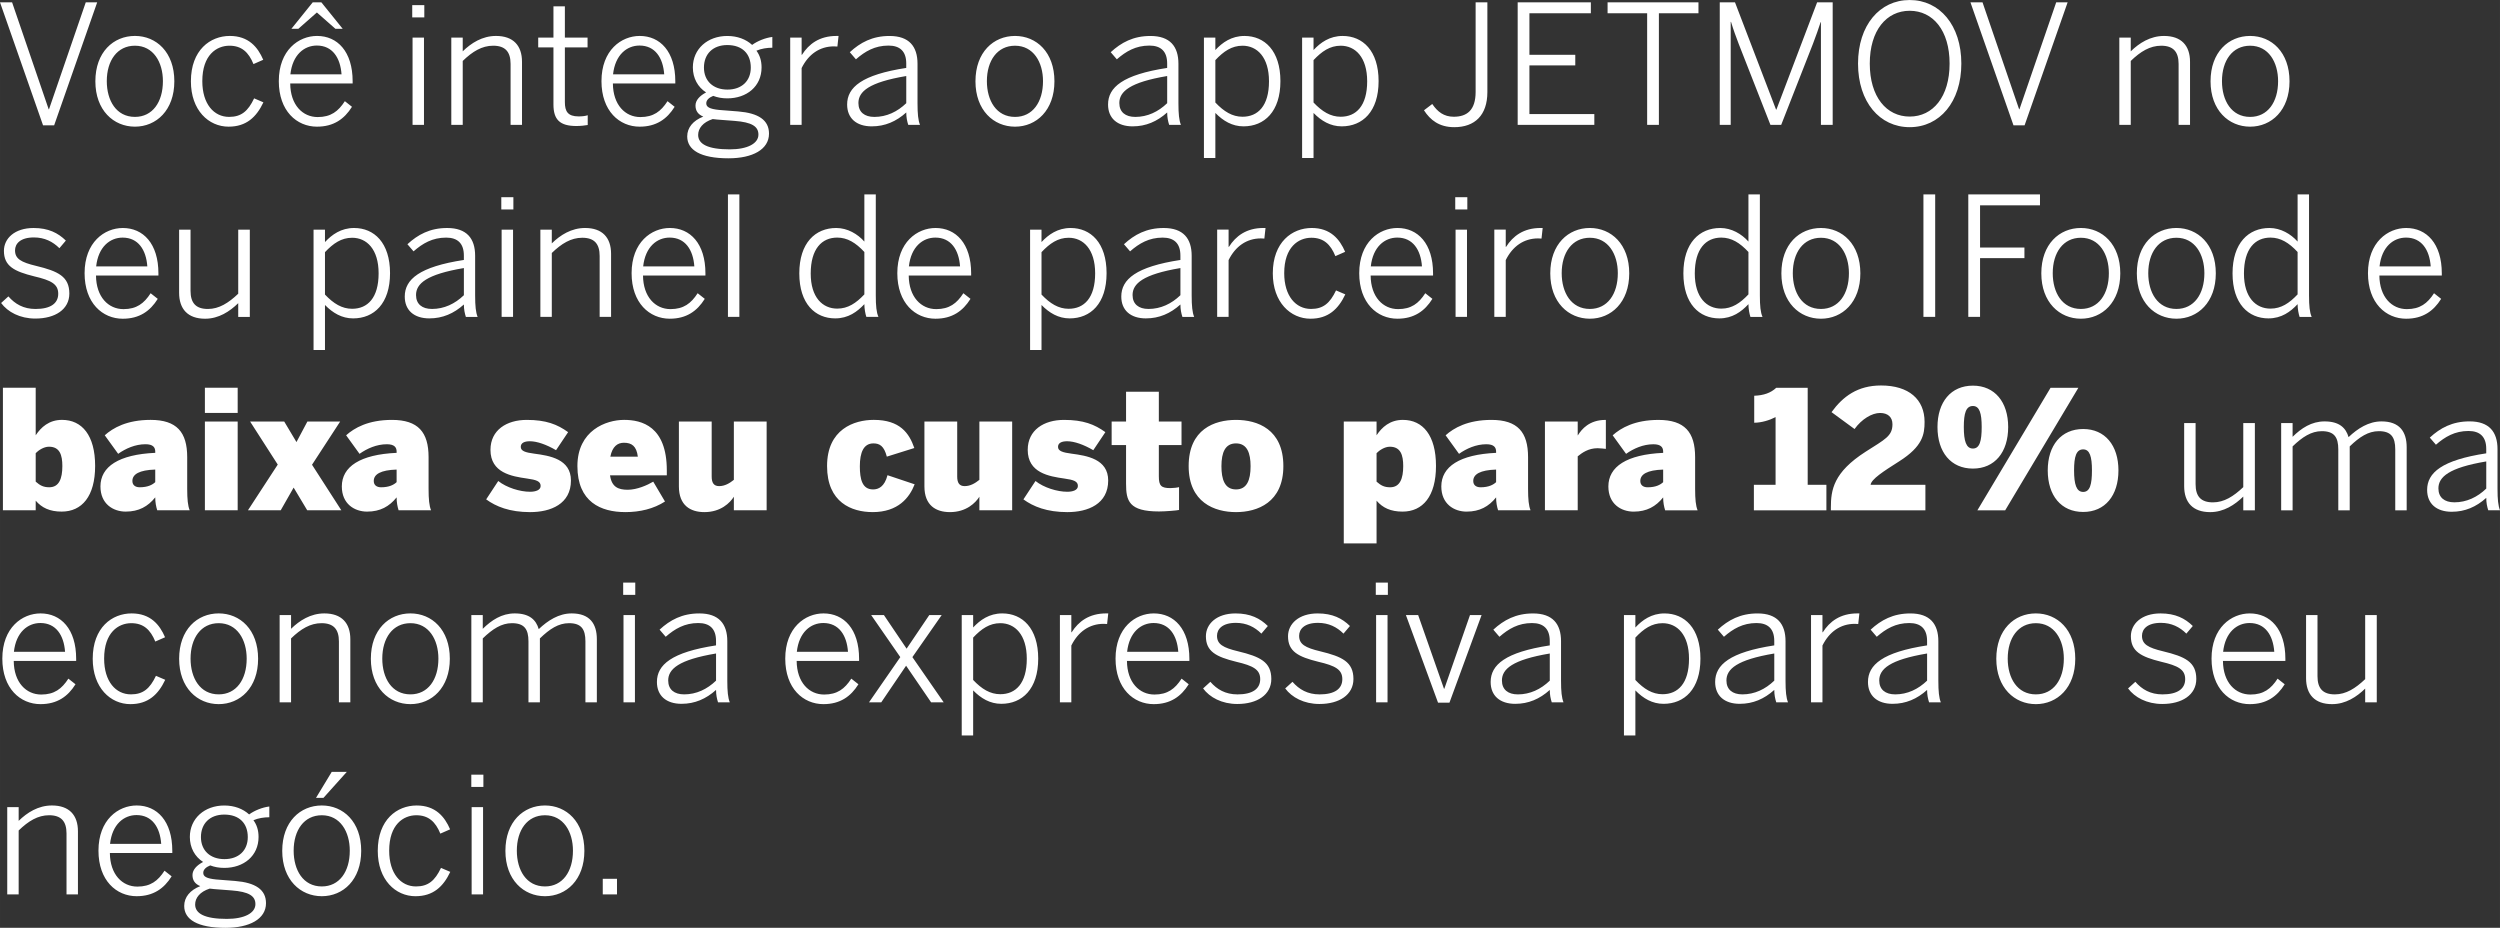
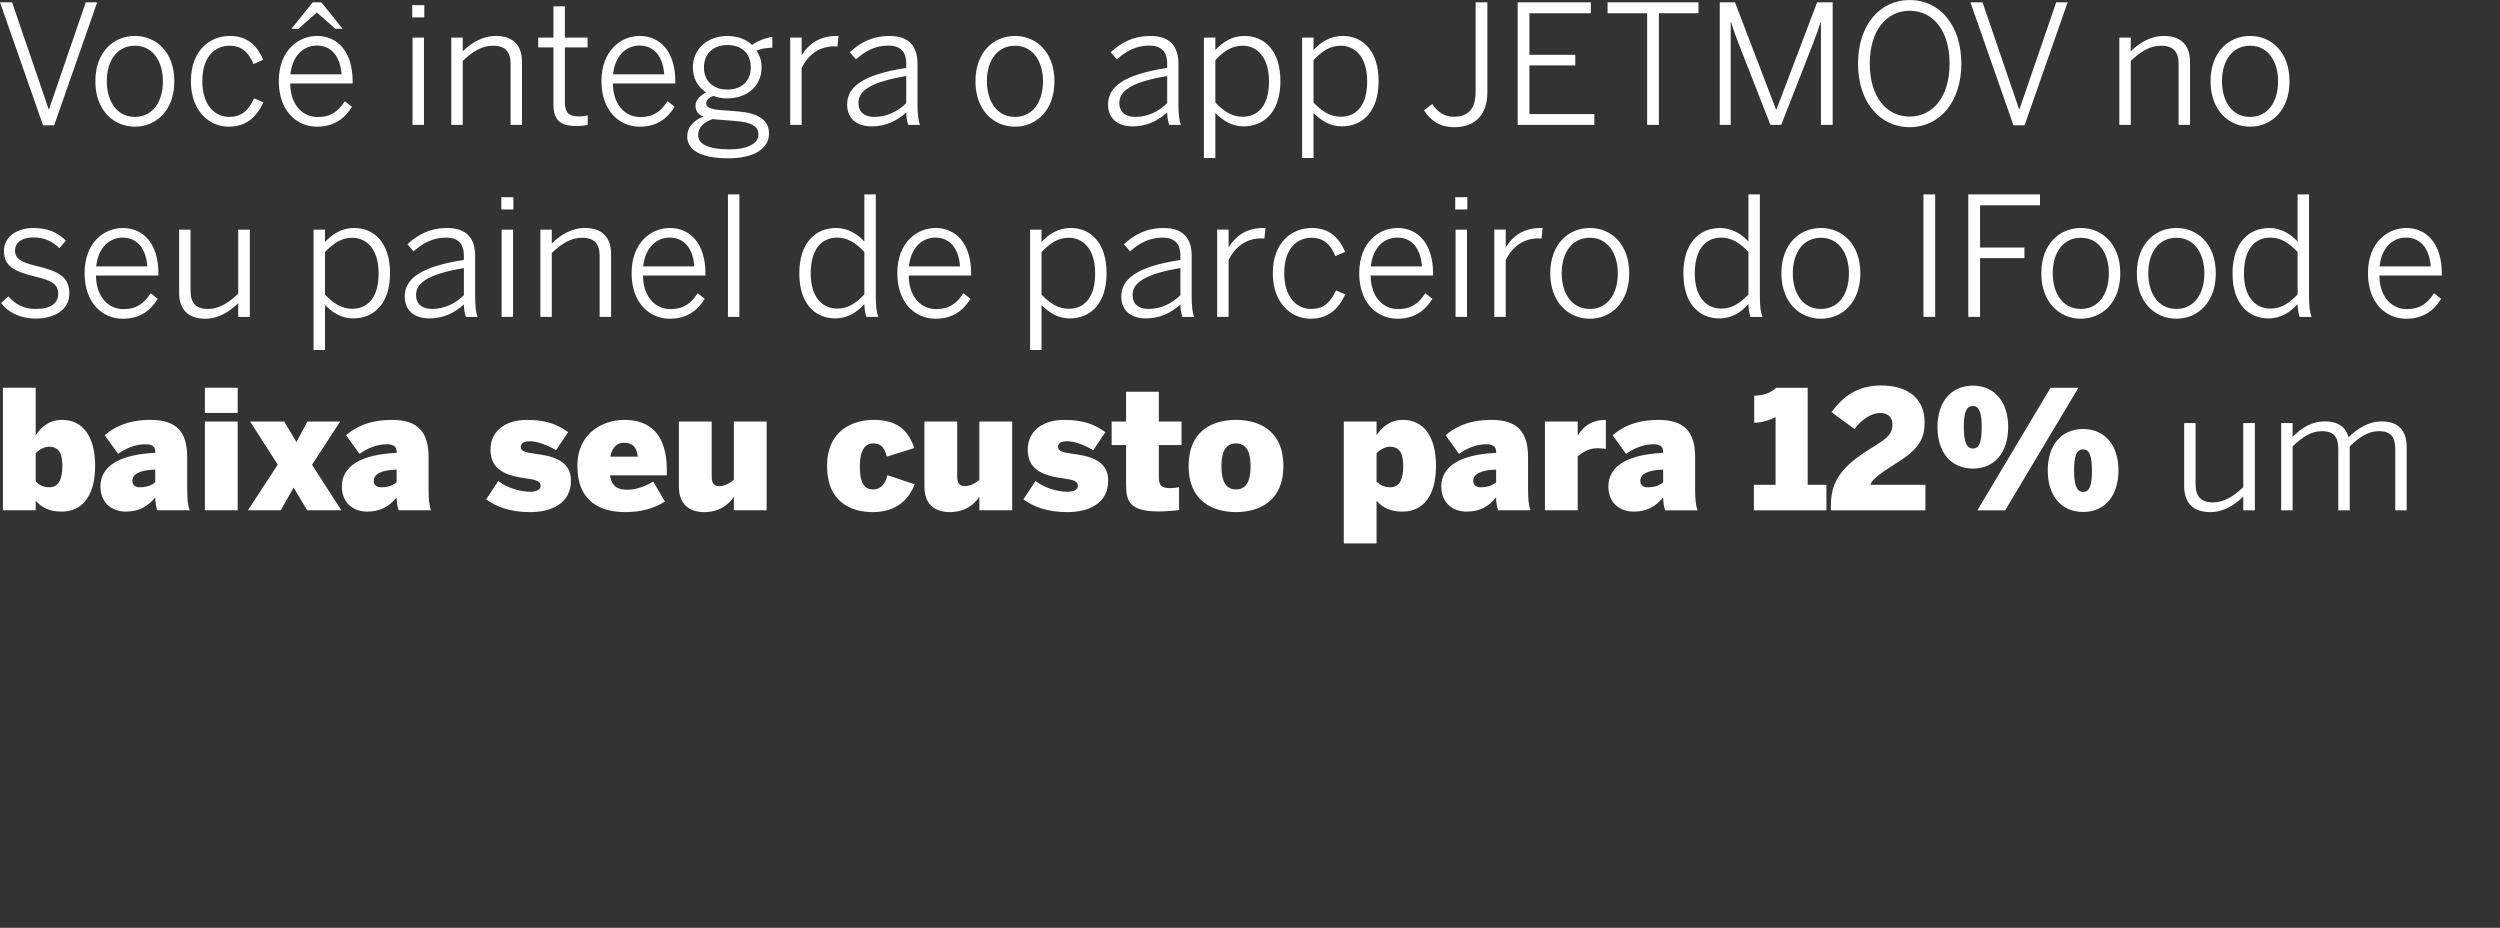
<svg xmlns="http://www.w3.org/2000/svg" xml:space="preserve" width="57.282mm" height="21.259mm" version="1.1" style="shape-rendering:geometricPrecision; text-rendering:geometricPrecision; image-rendering:optimizeQuality; fill-rule:evenodd; clip-rule:evenodd" viewBox="0 0 2242.85 832.39">
  <rect x="0" y="0" width="2242.85" height="832.39" fill="#333333" stroke="none" />
  <defs>
    <style type="text/css">
   
    .fil0 {fill:white;fill-rule:nonzero}
   
  </style>
  </defs>
  <g id="Camada_x0020_1">
    <g id="_1719340040480">
      <path class="fil0" d="M38.62 112.44l9.95 0 38.62 -110.36 -10.25 0 -32.98 95.95 -0.29 0 -32.83 -95.95 -10.84 0 38.62 110.36zm82.43 1.19c19.16,0 35.35,-14.7 35.35,-40.7 0,-26.14 -16.19,-40.7 -35.35,-40.7 -19.31,0 -35.5,14.56 -35.5,40.7 0,25.99 16.34,40.7 35.5,40.7zm0 -8.76c-16.78,0 -25.25,-14.7 -25.25,-32.08 0,-18.42 9.36,-31.79 25.25,-31.79 16.49,0 25.1,14.71 25.1,31.79 0,18.86 -9.36,32.08 -25.1,32.08zm84.07 8.76c15.89,0 24.95,-8.61 31.19,-21.83l-8.32 -3.57c-5.5,11.59 -11.59,16.64 -22.43,16.64 -13.67,0 -24.06,-11.59 -24.06,-32.08 0,-23.47 12.78,-31.79 24.36,-31.79 10.99,0 17.23,5.94 21.54,16.49l8.76 -3.86c-4.9,-11.44 -13.22,-21.39 -30,-21.39 -17.53,0 -34.9,12.62 -34.9,40.7 0,25.99 15.89,40.7 33.87,40.7zm56.29 -87.78l6.24 0 16.64 -14.66 16.64 14.66 6.53 0 -19.16 -23.77 -7.73 0 -19.16 23.77zm23.02 87.78c14.85,0 24.51,-6.83 31.34,-17.82l-6.39 -5.05c-5.94,9.21 -12.63,14.26 -24.36,14.26 -13.52,0 -24.51,-10.84 -24.66,-30.15l56 0 0 -1.93c0,-26.73 -13.67,-40.7 -31.93,-40.7 -16.49,0 -34.31,12.77 -34.31,40.55 0,26.73 16.04,40.85 34.31,40.85zm-23.92 -46.93c1.93,-17.67 12.48,-25.85 23.77,-25.85 13.96,0 21.09,10.99 22.13,25.85l-45.9 0zm109.32 -51.1l10.84 0 0 -10.99 -10.84 0 0 10.99zm0.29 96.4l10.25 0 0 -78.28 -10.25 0 0 78.28zm34.76 0l10.25 0 0 -57.33c8.76,-8.47 17.23,-13.67 27.33,-13.67 10.7,0 15.6,5.35 15.6,16.34l0 54.66 10.25 0 0 -56.59c0,-14.56 -7.87,-23.17 -23.32,-23.17 -12.33,0 -22.28,6.39 -29.86,13.81l0 -12.33 -10.25 0 0 78.28zm112.29 1.04c3.57,0 7.73,-0.45 10.1,-0.89l0 -8.76c-2.23,0.74 -5.2,1.04 -8.17,1.04 -9.66,0 -12.33,-4.46 -12.33,-12.77l0 -49.17 20.35 0 0 -8.76 -20.35 0 0 -28.07 -10.25 0 0 28.07 -13.67 0 0 8.76 13.67 0 0 51.25c0,13.52 5.65,19.31 20.65,19.31zm56.74 0.59c14.85,0 24.51,-6.83 31.34,-17.82l-6.39 -5.05c-5.94,9.21 -12.63,14.26 -24.36,14.26 -13.52,0 -24.51,-10.84 -24.66,-30.15l56 0 0 -1.93c0,-26.73 -13.67,-40.7 -31.93,-40.7 -16.49,0 -34.31,12.77 -34.31,40.55 0,26.73 16.04,40.85 34.31,40.85zm-23.92 -46.93c1.93,-17.67 12.48,-25.85 23.77,-25.85 13.96,0 21.09,10.99 22.13,25.85l-45.9 0zm103.68 75.31c21.39,0 36.24,-7.87 36.24,-22.13 0,-12.18 -9.5,-18.42 -27.62,-19.91l-17.08 -1.34c-8.76,-0.89 -11.59,-2.67 -11.59,-5.94 0,-2.97 2.53,-5.2 6.24,-6.68 3.86,1.49 8.02,2.23 12.63,2.23 17.38,0 30.74,-10.69 30.74,-27.77 0,-6.09 -1.63,-10.99 -4.6,-15 4.46,-1.93 9.66,-2.67 14.26,-2.67l0 -9.65c-6.24,0.74 -13.52,3.71 -18.12,7.13 -5.5,-5.05 -13.22,-8.02 -22.28,-8.02 -17.67,0 -30.9,11.59 -30.9,28.22 0,9.65 4.46,17.67 11.88,22.43 -5.64,2.97 -9.51,6.98 -9.51,11.73 0,4.75 2.23,8.02 6.98,9.95 -9.06,3.57 -14.41,9.8 -14.41,17.82 0,12.03 11.73,19.61 37.13,19.61zm-1.04 -61.64c-12.78,0 -21.09,-7.73 -21.09,-19.76 0,-12.18 8.02,-20.2 20.94,-20.2 13.37,0 21.09,7.73 21.09,20.2 0,12.03 -8.17,19.76 -20.94,19.76l0 0zm2.08 53.62c-19.75,0 -28.37,-4.75 -28.37,-12.92 0,-5.94 4.31,-11.44 13.07,-14.26 1.34,0.15 2.67,0.3 4.01,0.45l15.6 1.19c15.45,1.19 21.39,4.9 21.39,12.33 0,7.87 -9.66,13.22 -25.7,13.22l0 0zm54.21 -21.98l10.25 0 0 -50.95c6.09,-12.33 16.19,-19.46 28.97,-19.46 0.3,0 3.12,0.15 3.12,0.15l1.04 -9.51 -1.78 0c-15.45,0 -24.95,7.28 -31.05,16.93l-0.3 0 0 -15.45 -10.25 0 0 78.28zm73.23 1.34c11.73,0 21.84,-4.31 30.9,-12.47 0,4.46 0.74,7.87 1.78,11.14l10.54 0c-1.63,-4.01 -2.23,-9.8 -2.23,-19.31l0 -35.5c0,-15.6 -7.57,-24.95 -25.1,-24.95 -15.45,0 -26.29,5.94 -35.65,14.56l5.49 6.39c8.17,-7.13 16.93,-12.33 29.26,-12.33 10.25,0 15.89,5.2 15.89,16.04l0 4.01c-39.81,6.09 -53.03,17.38 -53.03,32.83 0,12.18 8.17,19.6 22.13,19.6zm2.23 -8.47c-8.76,0 -14.26,-4.31 -14.26,-12.47 0,-10.25 9.36,-18.57 42.93,-24.21l0 24.36c-8.02,7.72 -17.68,12.33 -28.67,12.33zm126.25 8.76c19.16,0 35.35,-14.7 35.35,-40.7 0,-26.14 -16.19,-40.7 -35.35,-40.7 -19.31,0 -35.5,14.56 -35.5,40.7 0,25.99 16.34,40.7 35.5,40.7zm0 -8.76c-16.78,0 -25.25,-14.7 -25.25,-32.08 0,-18.42 9.36,-31.79 25.25,-31.79 16.49,0 25.1,14.71 25.1,31.79 0,18.86 -9.36,32.08 -25.1,32.08zm105.6 8.47c11.73,0 21.84,-4.31 30.9,-12.47 0,4.46 0.74,7.87 1.78,11.14l10.54 0c-1.63,-4.01 -2.23,-9.8 -2.23,-19.31l0 -35.5c0,-15.6 -7.57,-24.95 -25.1,-24.95 -15.45,0 -26.29,5.94 -35.65,14.56l5.49 6.39c8.17,-7.13 16.93,-12.33 29.26,-12.33 10.25,0 15.89,5.2 15.89,16.04l0 4.01c-39.81,6.09 -53.03,17.38 -53.03,32.83 0,12.18 8.17,19.6 22.13,19.6zm2.23 -8.47c-8.76,0 -14.26,-4.31 -14.26,-12.47 0,-10.25 9.36,-18.57 42.93,-24.21l0 24.36c-8.02,7.72 -17.68,12.33 -28.67,12.33zm61.64 36.84l10.25 0 0 -40.4c6.98,7.13 15.15,12.03 25.25,12.03 18.72,0 33.12,-13.22 33.12,-40.55 0,-27.33 -14.26,-40.55 -32.23,-40.55 -11.73,0 -19.9,5.94 -26.14,12.62l0 -11.14 -10.25 0 0 107.99zm34.61 -36.99c-9.06,0 -16.64,-4.6 -24.36,-12.77l0 -38.03c7.43,-7.87 14.71,-12.92 24.36,-12.92 13.07,0 23.76,10.25 23.76,31.93 0,22.13 -9.95,31.79 -23.76,31.79zm53.47 36.99l10.25 0 0 -40.4c6.98,7.13 15.15,12.03 25.25,12.03 18.72,0 33.12,-13.22 33.12,-40.55 0,-27.33 -14.26,-40.55 -32.23,-40.55 -11.73,0 -19.9,5.94 -26.14,12.62l0 -11.14 -10.25 0 0 107.99zm34.61 -36.99c-9.06,0 -16.64,-4.6 -24.36,-12.77l0 -38.03c7.43,-7.87 14.71,-12.92 24.36,-12.92 13.07,0 23.76,10.25 23.76,31.93 0,22.13 -9.95,31.79 -23.76,31.79zm101.89 9.36c18.42,0 29.71,-10.69 29.71,-31.49l0 -80.51 -10.54 0 0 80.36c0,16.49 -7.87,22.28 -19.6,22.28 -8.92,0 -14.56,-4.46 -19.31,-11.44l-7.43 5.65c5.65,8.76 13.67,15.15 27.18,15.15zm56.89 -2.08l68.77 0 0 -9.66 -58.23 0 0 -43.67 41.14 0 0 -9.51 -41.14 0 0 -37.28 55.11 0 0 -9.8 -65.65 0 0 109.92zm116.15 0l10.55 0 0 -100.11 35.5 0 0 -9.8 -81.54 0 0 9.8 35.5 0 0 100.11zm423.62 0l10.25 0 0 -57.33c8.76,-8.47 17.23,-13.67 27.33,-13.67 10.7,0 15.6,5.35 15.6,16.34l0 54.66 10.25 0 0 -56.59c0,-14.56 -7.87,-23.17 -23.32,-23.17 -12.33,0 -22.28,6.39 -29.86,13.81l0 -12.33 -10.25 0 0 78.28zm117.34 1.63c19.16,0 35.35,-14.7 35.35,-40.7 0,-26.14 -16.19,-40.7 -35.35,-40.7 -19.31,0 -35.5,14.56 -35.5,40.7 0,25.99 16.34,40.7 35.5,40.7zm0 -8.76c-16.78,0 -25.25,-14.7 -25.25,-32.08 0,-18.42 9.36,-31.79 25.25,-31.79 16.49,0 25.1,14.71 25.1,31.79 0,18.86 -9.36,32.08 -25.1,32.08zm-1986.92 180.91c17.67,0 30.45,-8.17 30.45,-22.43 0,-15.3 -10.1,-20.05 -29.71,-24.8 -13.67,-3.27 -19.01,-6.39 -19.01,-13.96 0,-5.94 4.75,-11.59 16.93,-11.59 9.51,0 16.93,3.72 22.87,9.66l5.79 -6.83c-6.98,-6.83 -15.6,-11.29 -28.97,-11.29 -16.93,0 -26.59,9.36 -26.59,20.5 0,13.67 9.21,18.42 27.18,22.87 15.3,3.56 21.54,6.98 21.54,15.6 0,8.76 -6.98,13.67 -20.35,13.67 -10.85,0 -18.42,-4.46 -24.36,-11.29l-6.53 5.94c5.94,8.02 16.79,13.96 30.75,13.96zm78.43 0.15c14.85,0 24.51,-6.83 31.34,-17.82l-6.39 -5.05c-5.94,9.21 -12.63,14.26 -24.36,14.26 -13.52,0 -24.51,-10.84 -24.66,-30.15l56 0 0 -1.93c0,-26.73 -13.67,-40.7 -31.93,-40.7 -16.49,0 -34.31,12.77 -34.31,40.55 0,26.73 16.04,40.85 34.31,40.85zm-23.92 -46.93c1.93,-17.67 12.48,-25.85 23.77,-25.85 13.96,0 21.09,10.99 22.13,25.85l-45.9 0zm97.74 46.93c12.18,0 22.13,-6.53 29.71,-13.96l0 12.33 10.4 0 0 -78.28 -10.4 0 0 57.48c-8.76,8.32 -17.23,13.67 -27.18,13.67 -10.84,0 -15.6,-5.35 -15.6,-16.34l0 -54.81 -10.25 0 0 56.59c0,14.56 7.73,23.32 23.32,23.32zm97.29 28.07l10.25 0 0 -40.4c6.98,7.13 15.15,12.03 25.25,12.03 18.72,0 33.12,-13.22 33.12,-40.55 0,-27.33 -14.26,-40.55 -32.23,-40.55 -11.73,0 -19.9,5.94 -26.14,12.62l0 -11.14 -10.25 0 0 107.99zm34.61 -36.99c-9.06,0 -16.64,-4.6 -24.36,-12.77l0 -38.03c7.43,-7.87 14.71,-12.92 24.36,-12.92 13.07,0 23.76,10.25 23.76,31.93 0,22.13 -9.95,31.79 -23.76,31.79zm69.36 8.61c11.73,0 21.84,-4.31 30.9,-12.47 0,4.46 0.74,7.87 1.78,11.14l10.54 0c-1.63,-4.01 -2.23,-9.8 -2.23,-19.31l0 -35.5c0,-15.6 -7.57,-24.95 -25.1,-24.95 -15.45,0 -26.29,5.94 -35.65,14.56l5.49 6.39c8.17,-7.13 16.93,-12.33 29.26,-12.33 10.25,0 15.89,5.2 15.89,16.04l0 4.01c-39.81,6.09 -53.03,17.38 -53.03,32.83 0,12.18 8.17,19.6 22.13,19.6zm2.23 -8.47c-8.76,0 -14.26,-4.31 -14.26,-12.47 0,-10.25 9.36,-18.57 42.93,-24.21l0 24.36c-8.02,7.72 -17.68,12.33 -28.67,12.33zm62.24 -89.27l10.84 0 0 -10.99 -10.84 0 0 10.99zm0.29 96.4l10.25 0 0 -78.28 -10.25 0 0 78.28zm34.76 0l10.25 0 0 -57.33c8.76,-8.47 17.23,-13.67 27.33,-13.67 10.7,0 15.6,5.35 15.6,16.34l0 54.66 10.25 0 0 -56.59c0,-14.56 -7.87,-23.17 -23.32,-23.17 -12.33,0 -22.28,6.39 -29.86,13.81l0 -12.33 -10.25 0 0 78.28zm116.15 1.63c14.85,0 24.51,-6.83 31.34,-17.82l-6.39 -5.05c-5.94,9.21 -12.63,14.26 -24.36,14.26 -13.52,0 -24.51,-10.84 -24.66,-30.15l56 0 0 -1.93c0,-26.73 -13.67,-40.7 -31.93,-40.7 -16.49,0 -34.31,12.77 -34.31,40.55 0,26.73 16.04,40.85 34.31,40.85zm-23.92 -46.93c1.93,-17.67 12.48,-25.85 23.77,-25.85 13.96,0 21.09,10.99 22.13,25.85l-45.9 0zm76.05 45.3l10.25 0 0 -109.92 -10.25 0 0 109.92zm96.25 1.34c11.73,0 19.75,-5.94 26.14,-12.77 0,4.16 0.89,8.76 1.78,11.44l10.85 0c-1.79,-4.01 -2.38,-9.8 -2.38,-19.31l0 -90.6 -10.25 0 0 42.33c-6.09,-6.83 -15.15,-12.18 -25.25,-12.18 -18.72,0 -33.12,13.37 -33.12,40.7 0,27.33 14.26,40.4 32.23,40.4zm1.78 -8.76c-13.07,0 -23.77,-9.95 -23.77,-31.49 0,-22.13 9.95,-32.23 23.77,-32.23 9.06,0 16.64,4.6 24.36,12.92l0 38.03c-7.43,7.87 -14.7,12.77 -24.36,12.77zm88.23 9.06c14.85,0 24.51,-6.83 31.34,-17.82l-6.39 -5.05c-5.94,9.21 -12.63,14.26 -24.36,14.26 -13.52,0 -24.51,-10.84 -24.66,-30.15l56 0 0 -1.93c0,-26.73 -13.67,-40.7 -31.93,-40.7 -16.49,0 -34.31,12.77 -34.31,40.55 0,26.73 16.04,40.85 34.31,40.85zm-23.92 -46.93c1.93,-17.67 12.48,-25.85 23.77,-25.85 13.96,0 21.09,10.99 22.13,25.85l-45.9 0zm108.73 75.01l10.25 0 0 -40.4c6.98,7.13 15.15,12.03 25.25,12.03 18.72,0 33.12,-13.22 33.12,-40.55 0,-27.33 -14.26,-40.55 -32.23,-40.55 -11.73,0 -19.9,5.94 -26.14,12.62l0 -11.14 -10.25 0 0 107.99zm34.61 -36.99c-9.06,0 -16.64,-4.6 -24.36,-12.77l0 -38.03c7.43,-7.87 14.71,-12.92 24.36,-12.92 13.07,0 23.76,10.25 23.76,31.93 0,22.13 -9.95,31.79 -23.76,31.79zm69.36 8.61c11.73,0 21.84,-4.31 30.9,-12.47 0,4.46 0.74,7.87 1.78,11.14l10.54 0c-1.63,-4.01 -2.23,-9.8 -2.23,-19.31l0 -35.5c0,-15.6 -7.57,-24.95 -25.1,-24.95 -15.45,0 -26.29,5.94 -35.65,14.56l5.49 6.39c8.17,-7.13 16.93,-12.33 29.26,-12.33 10.25,0 15.89,5.2 15.89,16.04l0 4.01c-39.81,6.09 -53.03,17.38 -53.03,32.83 0,12.18 8.17,19.6 22.13,19.6zm2.23 -8.47c-8.76,0 -14.26,-4.31 -14.26,-12.47 0,-10.25 9.36,-18.57 42.93,-24.21l0 24.36c-8.02,7.72 -17.68,12.33 -28.67,12.33zm61.64 7.13l10.25 0 0 -50.95c6.09,-12.33 16.19,-19.46 28.97,-19.46 0.3,0 3.12,0.15 3.12,0.15l1.04 -9.51 -1.78 0c-15.45,0 -24.95,7.28 -31.05,16.93l-0.3 0 0 -15.45 -10.25 0 0 78.28zm83.77 1.63c15.89,0 24.95,-8.61 31.19,-21.83l-8.32 -3.57c-5.5,11.59 -11.59,16.64 -22.43,16.64 -13.67,0 -24.06,-11.59 -24.06,-32.08 0,-23.47 12.78,-31.79 24.36,-31.79 10.99,0 17.23,5.94 21.54,16.49l8.76 -3.86c-4.9,-11.44 -13.22,-21.39 -30,-21.39 -17.53,0 -34.9,12.62 -34.9,40.7 0,25.99 15.89,40.7 33.87,40.7zm77.98 0c14.85,0 24.51,-6.83 31.34,-17.82l-6.39 -5.05c-5.94,9.21 -12.63,14.26 -24.36,14.26 -13.52,0 -24.51,-10.84 -24.66,-30.15l56 0 0 -1.93c0,-26.73 -13.67,-40.7 -31.93,-40.7 -16.49,0 -34.31,12.77 -34.31,40.55 0,26.73 16.04,40.85 34.31,40.85zm-23.92 -46.93c1.93,-17.67 12.48,-25.85 23.77,-25.85 13.96,0 21.09,10.99 22.13,25.85l-45.9 0zm75.76 -51.1l10.84 0 0 -10.99 -10.84 0 0 10.99zm0.29 96.4l10.25 0 0 -78.28 -10.25 0 0 78.28zm34.76 0l10.25 0 0 -50.95c6.09,-12.33 16.19,-19.46 28.97,-19.46 0.3,0 3.12,0.15 3.12,0.15l1.04 -9.51 -1.78 0c-15.45,0 -24.95,7.28 -31.05,16.93l-0.3 0 0 -15.45 -10.25 0 0 78.28zm85.7 1.63c19.16,0 35.35,-14.7 35.35,-40.7 0,-26.14 -16.19,-40.7 -35.35,-40.7 -19.31,0 -35.5,14.56 -35.5,40.7 0,25.99 16.34,40.7 35.5,40.7zm0 -8.76c-16.78,0 -25.25,-14.7 -25.25,-32.08 0,-18.42 9.36,-31.79 25.25,-31.79 16.49,0 25.1,14.71 25.1,31.79 0,18.86 -9.36,32.08 -25.1,32.08zm116.15 8.47c11.73,0 19.75,-5.94 26.14,-12.77 0,4.16 0.89,8.76 1.78,11.44l10.85 0c-1.79,-4.01 -2.38,-9.8 -2.38,-19.31l0 -90.6 -10.25 0 0 42.33c-6.09,-6.83 -15.15,-12.18 -25.25,-12.18 -18.72,0 -33.12,13.37 -33.12,40.7 0,27.33 14.26,40.4 32.23,40.4zm1.78 -8.76c-13.07,0 -23.77,-9.95 -23.77,-31.49 0,-22.13 9.95,-32.23 23.77,-32.23 9.06,0 16.64,4.6 24.36,12.92l0 38.03c-7.43,7.87 -14.7,12.77 -24.36,12.77zm89.41 9.06c19.16,0 35.35,-14.7 35.35,-40.7 0,-26.14 -16.19,-40.7 -35.35,-40.7 -19.31,0 -35.5,14.56 -35.5,40.7 0,25.99 16.34,40.7 35.5,40.7zm0 -8.76c-16.78,0 -25.25,-14.7 -25.25,-32.08 0,-18.42 9.36,-31.79 25.25,-31.79 16.49,0 25.1,14.71 25.1,31.79 0,18.86 -9.36,32.08 -25.1,32.08zm525.06 8.76c14.85,0 24.51,-6.83 31.34,-17.82l-6.39 -5.05c-5.94,9.21 -12.63,14.26 -24.36,14.26 -13.52,0 -24.51,-10.84 -24.66,-30.15l56 0 0 -1.93c0,-26.73 -13.67,-40.7 -31.93,-40.7 -16.49,0 -34.31,12.77 -34.31,40.55 0,26.73 16.04,40.85 34.31,40.85zm-23.92 -46.93c1.93,-17.67 12.48,-25.85 23.77,-25.85 13.96,0 21.09,10.99 22.13,25.85l-45.9 0zm-591.9 -127l9.8 0 0 -92.39 0.29 0c2.38,7.87 4.16,12.48 6.83,19.61l28.52 72.78 9.66 0 28.52 -72.78c2.67,-7.13 5.35,-14.41 6.83,-19.31l0.3 0 0 92.09 10.54 0 0 -109.92 -13.96 0 -36.54 96.25 -0.3 0 -36.84 -96.25 -13.67 0 0 109.92zm170.37 2.08c26.88,0 46.34,-22.58 46.34,-57.04 0,-34.46 -19.46,-57.04 -46.34,-57.04 -26.88,0 -46.34,22.58 -46.34,57.04 0,34.46 19.46,57.04 46.34,57.04zm0 -9.51c-20.8,0 -35.8,-17.67 -35.8,-47.53 0,-29.86 15,-47.38 35.8,-47.38 20.8,0 35.8,17.53 35.8,47.38 0,29.86 -15,47.53 -35.8,47.53zm93.13 7.87l9.95 0 38.62 -110.36 -10.25 0 -32.98 95.95 -0.29 0 -32.83 -95.95 -10.84 0 38.62 110.36zm-80.8 171.85l10.55 0 0 -109.92 -10.55 0 0 109.92zm40.26 0l10.54 0 0 -52.73 39.81 0 0 -9.51 -39.81 0 0 -37.87 53.77 0 0 -9.8 -64.32 0 0 109.92zm101 1.63c19.16,0 35.35,-14.7 35.35,-40.7 0,-26.14 -16.19,-40.7 -35.35,-40.7 -19.31,0 -35.5,14.56 -35.5,40.7 0,25.99 16.34,40.7 35.5,40.7zm0 -8.76c-16.78,0 -25.25,-14.7 -25.25,-32.08 0,-18.42 9.36,-31.79 25.25,-31.79 16.49,0 25.1,14.71 25.1,31.79 0,18.86 -9.36,32.08 -25.1,32.08zm85.7 8.76c19.16,0 35.35,-14.7 35.35,-40.7 0,-26.14 -16.19,-40.7 -35.35,-40.7 -19.31,0 -35.5,14.56 -35.5,40.7 0,25.99 16.34,40.7 35.5,40.7zm0 -8.76c-16.78,0 -25.25,-14.7 -25.25,-32.08 0,-18.42 9.36,-31.79 25.25,-31.79 16.49,0 25.1,14.71 25.1,31.79 0,18.86 -9.36,32.08 -25.1,32.08zm82.59 8.47c11.73,0 19.75,-5.94 26.14,-12.77 0,4.16 0.89,8.76 1.78,11.44l10.85 0c-1.79,-4.01 -2.38,-9.8 -2.38,-19.31l0 -90.6 -10.25 0 0 42.33c-6.09,-6.83 -15.15,-12.18 -25.25,-12.18 -18.72,0 -33.12,13.37 -33.12,40.7 0,27.33 14.26,40.4 32.23,40.4zm1.78 -8.76c-13.07,0 -23.77,-9.95 -23.77,-31.49 0,-22.13 9.95,-32.23 23.77,-32.23 9.06,0 16.64,4.6 24.36,12.92l0 38.03c-7.43,7.87 -14.7,12.77 -24.36,12.77zm-1981.57 182.1c18.12,0 30,-13.67 30,-41 0,-27.33 -11.73,-41.29 -29.71,-41.29 -11.73,0 -18.86,6.69 -23.61,13.81l0 -42.63 -29.41 0 0 109.92 29.41 0 0 -8.61c5.49,6.39 12.62,9.8 23.32,9.8zm-11.14 -21.83c-5.05,0 -8.17,-1.48 -12.18,-5.05l0 -25.55c2.38,-2.52 7.27,-5.79 11.88,-5.79 9.8,0 12.03,7.58 12.03,17.38 0,11.29 -2.97,19.01 -11.73,19.01zm68.62 21.83c11.73,0 19.9,-4.6 26.44,-12.77 0,4.46 0.74,8.32 1.79,11.59l29.11 0c-1.63,-4.01 -2.23,-9.8 -2.23,-19.31l0 -28.37c0,-22.43 -9.36,-33.42 -32.83,-33.42 -21.39,0 -33.87,7.28 -41.14,13.81l12.03 16.64c6.68,-4.75 15.3,-8.61 24.51,-8.61 6.83,0 8.76,2.82 8.76,6.68l0 1.04c-32.67,1.48 -49.16,12.33 -49.16,30.15 0,15.6 11.29,22.58 22.73,22.58zm12.47 -21.83c-3.71,0 -6.53,-1.78 -6.53,-5.64 0,-6.09 6.24,-9.8 20.5,-10.25l0 11.29c-2.53,2.38 -6.68,4.6 -13.96,4.6zm58.52 -66.69l29.41 0 0 -22.58 -29.41 0 0 22.58zm0 87.34l29.41 0 0 -79.61 -29.41 0 0 79.61zm38.62 0l29.41 0 11.59 -20.35 12.18 20.35 30.6 0 -26.29 -40.85 25.25 -38.77 -29.41 0 -9.8 18.42 -10.99 -18.42 -30.6 0 24.8 38.62 -26.73 41zm106.94 1.19c11.73,0 19.9,-4.6 26.44,-12.77 0,4.46 0.74,8.32 1.79,11.59l29.11 0c-1.63,-4.01 -2.23,-9.8 -2.23,-19.31l0 -28.37c0,-22.43 -9.36,-33.42 -32.83,-33.42 -21.39,0 -33.87,7.28 -41.14,13.81l12.03 16.64c6.68,-4.75 15.3,-8.61 24.51,-8.61 6.83,0 8.76,2.82 8.76,6.68l0 1.04c-32.67,1.48 -49.16,12.33 -49.16,30.15 0,15.6 11.29,22.58 22.73,22.58zm12.47 -21.83c-3.71,0 -6.53,-1.78 -6.53,-5.64 0,-6.09 6.24,-9.8 20.5,-10.25l0 11.29c-2.53,2.38 -6.68,4.6 -13.96,4.6zm133.83 22.28c18.42,0 36.54,-7.28 36.54,-28.37 0,-19.31 -19.31,-22.28 -32.83,-24.06 -8.02,-1.04 -12.18,-2.38 -12.18,-6.09 0,-3.57 3.27,-5.05 8.17,-5.05 6.39,0 14.85,2.97 23.47,8.02l10.84 -16.19c-9.66,-6.98 -19.75,-10.99 -37.13,-10.99 -17.97,0 -32.53,9.06 -32.53,26.89 0,20.65 19.16,23.76 32.68,25.69 8.61,1.19 12.33,2.53 12.33,6.69 0,3.71 -4.46,5.2 -9.51,5.2 -9.06,0 -21.09,-3.71 -28.52,-9.65l-10.84 16.48c8.76,6.39 20.94,11.44 39.51,11.44zm85.26 0c13.22,0 25.54,-2.97 35.65,-9.51l-10.54 -17.82c-5.2,3.12 -14.56,7.28 -22.87,7.28 -8.62,0 -14.41,-2.53 -15.89,-12.92l50.94 0 0 -4.46c0,-39.66 -22.58,-45.31 -38.32,-45.31 -16.19,0 -41.89,9.51 -41.89,41.44 0,32.23 21.09,41.29 42.93,41.29zm-13.37 -49.76c1.79,-9.06 6.39,-12.47 12.18,-12.47 6.98,0 11.29,2.97 12.48,12.47l-24.66 0zm84.37 49.76c14.7,0 23.02,-8.32 26.44,-13.81l0 12.18 29.41 0 0 -79.61 -29.41 0 0 52.28c-3.86,3.12 -8.17,5.64 -13.22,5.64 -4.9,0 -6.68,-3.12 -6.68,-8.61l0 -49.31 -29.41 0 0 58.22c0,17.08 10.4,23.02 22.87,23.02zm150.91 0c23.02,0 33.12,-13.07 37.73,-24.95l-24.36 -8.17c-2.67,10.4 -8.17,12.77 -12.93,12.77 -9.8,0 -11.88,-9.21 -11.88,-20.8 0,-12.47 3.41,-20.5 12.18,-20.5 5.5,0 9.51,2.23 12.03,11.88l24.66 -7.73c-4.6,-13.37 -12.92,-25.25 -36.39,-25.25 -17.53,0 -41.89,8.32 -41.89,41.44 0,32.68 22.13,41.29 40.85,41.29zm69.36 0c14.7,0 23.02,-8.32 26.44,-13.81l0 12.18 29.41 0 0 -79.61 -29.41 0 0 52.28c-3.86,3.12 -8.17,5.64 -13.22,5.64 -4.9,0 -6.68,-3.12 -6.68,-8.61l0 -49.31 -29.41 0 0 58.22c0,17.08 10.4,23.02 22.87,23.02zm105.46 0c18.42,0 36.54,-7.28 36.54,-28.37 0,-19.31 -19.31,-22.28 -32.83,-24.06 -8.02,-1.04 -12.18,-2.38 -12.18,-6.09 0,-3.57 3.27,-5.05 8.17,-5.05 6.39,0 14.85,2.97 23.47,8.02l10.84 -16.19c-9.66,-6.98 -19.75,-10.99 -37.13,-10.99 -17.97,0 -32.53,9.06 -32.53,26.89 0,20.65 19.16,23.76 32.68,25.69 8.61,1.19 12.33,2.53 12.33,6.69 0,3.71 -4.46,5.2 -9.51,5.2 -9.06,0 -21.09,-3.71 -28.52,-9.65l-10.84 16.48c8.76,6.39 20.94,11.44 39.51,11.44zm82.14 -0.59c5.79,0 16.48,-0.89 17.97,-1.34l0 -20.5c-1.34,0.45 -5.2,0.89 -7.73,0.89 -8.32,0 -10.4,-2.08 -10.4,-10.55l0 -28.07 20.35 0 0 -21.09 -20.35 0 0 -26.73 -29.41 0 0 26.73 -12.93 0 0 21.09 12.93 0 0 34.61c0,15.45 2.52,24.96 29.56,24.96zm69.07 0.59c19.16,0 42.48,-8.61 42.48,-41.29 0,-33.12 -23.32,-41.44 -42.48,-41.44 -19.31,0 -42.48,8.32 -42.48,41.44 0,32.68 23.32,41.29 42.48,41.29zm0 -20.35c-10.25,0 -13.07,-9.21 -13.07,-20.8 0,-12.47 3.41,-20.5 13.07,-20.5 10.1,0 13.07,8.91 13.07,20.5 0,12.63 -3.41,20.8 -13.07,20.8zm96.69 48.42l29.41 0 0 -38.32c5.49,6.39 12.62,9.8 23.32,9.8 18.12,0 30,-13.67 30,-41 0,-27.33 -11.73,-41.29 -29.71,-41.29 -11.73,0 -18.86,6.69 -23.61,13.81l0 -12.33 -29.41 0 0 109.32zm41.59 -50.35c-5.05,0 -8.17,-1.48 -12.18,-5.05l0 -25.55c2.38,-2.52 7.27,-5.79 11.88,-5.79 9.8,0 12.03,7.58 12.03,17.38 0,11.29 -2.97,19.01 -11.73,19.01zm68.62 21.83c11.73,0 19.9,-4.6 26.44,-12.77 0,4.46 0.74,8.32 1.79,11.59l29.11 0c-1.63,-4.01 -2.23,-9.8 -2.23,-19.31l0 -28.37c0,-22.43 -9.36,-33.42 -32.83,-33.42 -21.39,0 -33.87,7.28 -41.14,13.81l12.03 16.64c6.68,-4.75 15.3,-8.61 24.51,-8.61 6.83,0 8.76,2.82 8.76,6.68l0 1.04c-32.67,1.48 -49.16,12.33 -49.16,30.15 0,15.6 11.29,22.58 22.73,22.58zm12.47 -21.83c-3.71,0 -6.53,-1.78 -6.53,-5.64 0,-6.09 6.24,-9.8 20.5,-10.25l0 11.29c-2.53,2.38 -6.68,4.6 -13.96,4.6zm57.78 20.65l29.41 0 0 -48.42c3.86,-3.12 9.5,-7.28 17.82,-7.28 2.08,0 6.24,0.45 7.43,0.6l0 -25.99 -0.3 0c-14.56,0 -21.39,8.32 -24.8,13.81l-0.15 0 0 -12.33 -29.41 0 0 79.61zm79.62 1.19c11.73,0 19.9,-4.6 26.44,-12.77 0,4.46 0.74,8.32 1.79,11.59l29.11 0c-1.63,-4.01 -2.23,-9.8 -2.23,-19.31l0 -28.37c0,-22.43 -9.36,-33.42 -32.83,-33.42 -21.39,0 -33.87,7.28 -41.14,13.81l12.03 16.64c6.68,-4.75 15.3,-8.61 24.51,-8.61 6.83,0 8.76,2.82 8.76,6.68l0 1.04c-32.67,1.48 -49.16,12.33 -49.16,30.15 0,15.6 11.29,22.58 22.73,22.58zm12.47 -21.83c-3.71,0 -6.53,-1.78 -6.53,-5.64 0,-6.09 6.24,-9.8 20.5,-10.25l0 11.29c-2.53,2.38 -6.68,4.6 -13.96,4.6zm95.36 20.65l65.06 0 0 -22.87 -16.78 0 0 -87.04 -28.22 0c-4.9,4.6 -11.29,6.83 -19.75,7.13l0 24.21c6.39,0 13.81,-2.23 19.16,-5.05l0 60.75 -19.46 0 0 22.87zm69.07 0l84.81 0 0 -22.87 -49.17 0c0.6,-5.05 11.44,-12.03 25.7,-21.09 21.09,-13.37 22.73,-24.21 22.73,-35.35 0,-20.2 -14.11,-32.68 -39.06,-32.68 -20.94,0 -34.16,9.8 -44.41,23.92l20.65 15.15c6.39,-8.91 15.6,-14.41 22.87,-14.41 6.98,0 11.14,3.72 11.14,10.1 0,10.69 -6.68,13.52 -24.06,24.66 -28.96,18.57 -31.19,34.31 -31.19,50.2l0 2.38zm127.44 -37.43c19.6,0 31.64,-14.7 31.64,-37.28 0,-22.43 -12.03,-37.13 -31.64,-37.13 -19.76,0 -31.79,14.71 -31.79,37.13 0,22.58 12.03,37.28 31.79,37.28zm4.01 37.43l24.95 0 65.65 -109.92 -24.95 0 -65.65 109.92zm94.91 1.48c19.61,0 31.64,-14.7 31.64,-37.28 0,-22.43 -12.03,-37.13 -31.64,-37.13 -19.75,0 -31.79,14.7 -31.79,37.13 0,22.58 12.03,37.28 31.79,37.28zm-98.92 -56.89c-6.09,0 -8.17,-6.83 -8.17,-19.31 0,-12.33 1.93,-18.86 8.17,-18.86 5.94,0 7.87,6.53 7.87,18.86 0,12.47 -1.78,19.31 -7.87,19.31zm98.92 38.92c-6.09,0 -8.17,-6.83 -8.17,-19.31 0,-12.33 1.93,-18.86 8.17,-18.86 5.94,0 7.87,6.53 7.87,18.86 0,12.47 -1.78,19.31 -7.87,19.31zm113.92 18.12c12.18,0 22.13,-6.53 29.71,-13.96l0 12.33 10.4 0 0 -78.28 -10.4 0 0 57.48c-8.76,8.32 -17.23,13.67 -27.18,13.67 -10.84,0 -15.6,-5.35 -15.6,-16.34l0 -54.81 -10.25 0 0 56.59c0,14.56 7.73,23.32 23.32,23.32zm63.72 -1.63l10.25 0 0 -57.33c8.76,-8.47 16.79,-13.67 26.14,-13.67 11.14,0 14.85,5.35 14.85,16.34l0 54.66 10.25 0 0 -57.33c8.76,-8.47 16.64,-13.67 26.14,-13.67 10.99,0 14.71,5.35 14.71,16.34l0 54.66 10.25 0 0 -56.59c0,-14.11 -6.54,-23.17 -22.58,-23.17 -11.59,0 -21.39,6.39 -29.56,14.11 -2.38,-8.32 -8.32,-14.11 -21.54,-14.11 -11.73,0 -20.8,6.09 -28.67,13.81l0 -12.33 -10.25 0 0 78.28z" />
-       <path class="fil0" d="M2199.63 459.12c11.73,0 21.84,-4.31 30.9,-12.47 0,4.46 0.74,7.87 1.78,11.14l10.54 0c-1.63,-4.01 -2.23,-9.8 -2.23,-19.31l0 -35.5c0,-15.6 -7.57,-24.95 -25.1,-24.95 -15.45,0 -26.29,5.94 -35.65,14.56l5.49 6.39c8.17,-7.13 16.93,-12.33 29.26,-12.33 10.25,0 15.89,5.2 15.89,16.04l0 4.01c-39.81,6.09 -53.03,17.38 -53.03,32.83 0,12.18 8.17,19.6 22.13,19.6zm2.23 -8.47c-8.76,0 -14.26,-4.31 -14.26,-12.47 0,-10.25 9.36,-18.57 42.93,-24.21l0 24.36c-8.02,7.72 -17.68,12.33 -28.67,12.33zm-2165.47 181.06c14.85,0 24.51,-6.83 31.34,-17.82l-6.39 -5.05c-5.94,9.21 -12.63,14.26 -24.36,14.26 -13.52,0 -24.51,-10.84 -24.66,-30.15l56 0 0 -1.93c0,-26.73 -13.67,-40.7 -31.93,-40.7 -16.49,0 -34.31,12.77 -34.31,40.55 0,26.73 16.04,40.85 34.31,40.85zm-23.92 -46.93c1.93,-17.67 12.48,-25.85 23.77,-25.85 13.96,0 21.09,10.99 22.13,25.85l-45.9 0zm104.57 46.93c15.89,0 24.95,-8.61 31.19,-21.83l-8.32 -3.57c-5.5,11.59 -11.59,16.64 -22.43,16.64 -13.67,0 -24.06,-11.59 -24.06,-32.08 0,-23.47 12.78,-31.79 24.36,-31.79 10.99,0 17.23,5.94 21.54,16.49l8.76 -3.86c-4.9,-11.44 -13.22,-21.39 -30,-21.39 -17.53,0 -34.9,12.62 -34.9,40.7 0,25.99 15.89,40.7 33.87,40.7zm79.17 0c19.16,0 35.35,-14.7 35.35,-40.7 0,-26.14 -16.19,-40.7 -35.35,-40.7 -19.31,0 -35.5,14.56 -35.5,40.7 0,25.99 16.34,40.7 35.5,40.7zm0 -8.76c-16.78,0 -25.25,-14.7 -25.25,-32.08 0,-18.42 9.36,-31.79 25.25,-31.79 16.49,0 25.1,14.71 25.1,31.79 0,18.86 -9.36,32.08 -25.1,32.08zm54.66 7.13l10.25 0 0 -57.33c8.76,-8.47 17.23,-13.67 27.33,-13.67 10.7,0 15.6,5.35 15.6,16.34l0 54.66 10.25 0 0 -56.59c0,-14.56 -7.87,-23.17 -23.32,-23.17 -12.33,0 -22.28,6.39 -29.86,13.81l0 -12.33 -10.25 0 0 78.28zm117.34 1.63c19.16,0 35.35,-14.7 35.35,-40.7 0,-26.14 -16.19,-40.7 -35.35,-40.7 -19.31,0 -35.5,14.56 -35.5,40.7 0,25.99 16.34,40.7 35.5,40.7zm0 -8.76c-16.78,0 -25.25,-14.7 -25.25,-32.08 0,-18.42 9.36,-31.79 25.25,-31.79 16.49,0 25.1,14.71 25.1,31.79 0,18.86 -9.36,32.08 -25.1,32.08zm54.66 7.13l10.25 0 0 -57.33c8.76,-8.47 16.79,-13.67 26.14,-13.67 11.14,0 14.85,5.35 14.85,16.34l0 54.66 10.25 0 0 -57.33c8.76,-8.47 16.64,-13.67 26.14,-13.67 10.99,0 14.71,5.35 14.71,16.34l0 54.66 10.25 0 0 -56.59c0,-14.11 -6.54,-23.17 -22.58,-23.17 -11.59,0 -21.39,6.39 -29.56,14.11 -2.38,-8.32 -8.32,-14.11 -21.54,-14.11 -11.73,0 -20.8,6.09 -28.67,13.81l0 -12.33 -10.25 0 0 78.28zm136.21 -96.4l10.84 0 0 -10.99 -10.84 0 0 10.99zm0.29 96.4l10.25 0 0 -78.28 -10.25 0 0 78.28zm52.13 1.34c11.73,0 21.84,-4.31 30.9,-12.47 0,4.46 0.74,7.87 1.78,11.14l10.54 0c-1.63,-4.01 -2.23,-9.8 -2.23,-19.31l0 -35.5c0,-15.6 -7.57,-24.95 -25.1,-24.95 -15.45,0 -26.29,5.94 -35.65,14.56l5.49 6.39c8.17,-7.13 16.93,-12.33 29.26,-12.33 10.25,0 15.89,5.2 15.89,16.04l0 4.01c-39.81,6.09 -53.03,17.38 -53.03,32.83 0,12.18 8.17,19.6 22.13,19.6zm2.23 -8.47c-8.76,0 -14.26,-4.31 -14.26,-12.47 0,-10.25 9.36,-18.57 42.93,-24.21l0 24.36c-8.02,7.72 -17.68,12.33 -28.67,12.33zm125.06 8.76c14.85,0 24.51,-6.83 31.34,-17.82l-6.39 -5.05c-5.94,9.21 -12.63,14.26 -24.36,14.26 -13.52,0 -24.51,-10.84 -24.66,-30.15l56 0 0 -1.93c0,-26.73 -13.67,-40.7 -31.93,-40.7 -16.49,0 -34.31,12.77 -34.31,40.55 0,26.73 16.04,40.85 34.31,40.85zm-23.92 -46.93c1.93,-17.67 12.48,-25.85 23.77,-25.85 13.96,0 21.09,10.99 22.13,25.85l-45.9 0zm64.76 45.3l10.99 0 22.28 -32.83 22.43 32.83 11.29 0 -28.07 -40.55 26.29 -37.73 -11.14 0 -20.35 30.15 -20.35 -30.15 -11.44 0 26.14 37.73 -28.07 40.55zm83.18 29.71l10.25 0 0 -40.4c6.98,7.13 15.15,12.03 25.25,12.03 18.72,0 33.12,-13.22 33.12,-40.55 0,-27.33 -14.26,-40.55 -32.23,-40.55 -11.73,0 -19.9,5.94 -26.14,12.62l0 -11.14 -10.25 0 0 107.99zm34.61 -36.99c-9.06,0 -16.64,-4.6 -24.36,-12.77l0 -38.03c7.43,-7.87 14.71,-12.92 24.36,-12.92 13.07,0 23.76,10.25 23.76,31.93 0,22.13 -9.95,31.79 -23.76,31.79zm53.47 7.28l10.25 0 0 -50.95c6.09,-12.33 16.19,-19.46 28.97,-19.46 0.3,0 3.12,0.15 3.12,0.15l1.04 -9.51 -1.78 0c-15.45,0 -24.95,7.28 -31.05,16.93l-0.3 0 0 -15.45 -10.25 0 0 78.28zm84.22 1.63c14.85,0 24.51,-6.83 31.34,-17.82l-6.39 -5.05c-5.94,9.21 -12.63,14.26 -24.36,14.26 -13.52,0 -24.51,-10.84 -24.66,-30.15l56 0 0 -1.93c0,-26.73 -13.67,-40.7 -31.93,-40.7 -16.49,0 -34.31,12.77 -34.31,40.55 0,26.73 16.04,40.85 34.31,40.85zm-23.92 -46.93c1.93,-17.67 12.48,-25.85 23.77,-25.85 13.96,0 21.09,10.99 22.13,25.85l-45.9 0zm98.92 46.79c17.67,0 30.45,-8.17 30.45,-22.43 0,-15.3 -10.1,-20.05 -29.71,-24.8 -13.67,-3.27 -19.01,-6.39 -19.01,-13.96 0,-5.94 4.75,-11.59 16.93,-11.59 9.51,0 16.93,3.72 22.87,9.66l5.79 -6.83c-6.98,-6.83 -15.6,-11.29 -28.97,-11.29 -16.93,0 -26.59,9.36 -26.59,20.5 0,13.67 9.21,18.42 27.18,22.87 15.3,3.56 21.54,6.98 21.54,15.6 0,8.76 -6.98,13.67 -20.35,13.67 -10.85,0 -18.42,-4.46 -24.36,-11.29l-6.53 5.94c5.94,8.02 16.79,13.96 30.75,13.96zm73.67 0c17.67,0 30.45,-8.17 30.45,-22.43 0,-15.3 -10.1,-20.05 -29.71,-24.8 -13.67,-3.27 -19.01,-6.39 -19.01,-13.96 0,-5.94 4.75,-11.59 16.93,-11.59 9.51,0 16.93,3.72 22.87,9.66l5.79 -6.83c-6.98,-6.83 -15.6,-11.29 -28.97,-11.29 -16.93,0 -26.59,9.36 -26.59,20.5 0,13.67 9.21,18.42 27.18,22.87 15.3,3.56 21.54,6.98 21.54,15.6 0,8.76 -6.98,13.67 -20.35,13.67 -10.85,0 -18.42,-4.46 -24.36,-11.29l-6.53 5.94c5.94,8.02 16.79,13.96 30.75,13.96zm50.5 -97.88l10.84 0 0 -10.99 -10.84 0 0 10.99zm0.29 96.4l10.25 0 0 -78.28 -10.25 0 0 78.28zm55.55 0.3l10.25 0 28.82 -78.58 -10.4 0 -23.02 66.1 -0.3 0 -23.17 -66.1 -10.99 0 28.82 78.58zm69.36 1.04c11.73,0 21.84,-4.31 30.9,-12.47 0,4.46 0.74,7.87 1.78,11.14l10.54 0c-1.63,-4.01 -2.23,-9.8 -2.23,-19.31l0 -35.5c0,-15.6 -7.57,-24.95 -25.1,-24.95 -15.45,0 -26.29,5.94 -35.65,14.56l5.49 6.39c8.17,-7.13 16.93,-12.33 29.26,-12.33 10.25,0 15.89,5.2 15.89,16.04l0 4.01c-39.81,6.09 -53.03,17.38 -53.03,32.83 0,12.18 8.17,19.6 22.13,19.6zm2.23 -8.47c-8.76,0 -14.26,-4.31 -14.26,-12.47 0,-10.25 9.36,-18.57 42.93,-24.21l0 24.36c-8.02,7.72 -17.68,12.33 -28.67,12.33zm95.21 36.84l10.25 0 0 -40.4c6.98,7.13 15.15,12.03 25.25,12.03 18.72,0 33.12,-13.22 33.12,-40.55 0,-27.33 -14.26,-40.55 -32.23,-40.55 -11.73,0 -19.9,5.94 -26.14,12.62l0 -11.14 -10.25 0 0 107.99zm34.61 -36.99c-9.06,0 -16.64,-4.6 -24.36,-12.77l0 -38.03c7.43,-7.87 14.71,-12.92 24.36,-12.92 13.07,0 23.76,10.25 23.76,31.93 0,22.13 -9.95,31.79 -23.76,31.79zm69.36 8.61c11.73,0 21.84,-4.31 30.9,-12.47 0,4.46 0.74,7.87 1.78,11.14l10.54 0c-1.63,-4.01 -2.23,-9.8 -2.23,-19.31l0 -35.5c0,-15.6 -7.57,-24.95 -25.1,-24.95 -15.45,0 -26.29,5.94 -35.65,14.56l5.49 6.39c8.17,-7.13 16.93,-12.33 29.26,-12.33 10.25,0 15.89,5.2 15.89,16.04l0 4.01c-39.81,6.09 -53.03,17.38 -53.03,32.83 0,12.18 8.17,19.6 22.13,19.6zm2.23 -8.47c-8.76,0 -14.26,-4.31 -14.26,-12.47 0,-10.25 9.36,-18.57 42.93,-24.21l0 24.36c-8.02,7.72 -17.68,12.33 -28.67,12.33zm61.64 7.13l10.25 0 0 -50.95c6.09,-12.33 16.19,-19.46 28.97,-19.46 0.3,0 3.12,0.15 3.12,0.15l1.04 -9.51 -1.78 0c-15.45,0 -24.95,7.28 -31.05,16.93l-0.3 0 0 -15.45 -10.25 0 0 78.28zm73.23 1.34c11.73,0 21.84,-4.31 30.9,-12.47 0,4.46 0.74,7.87 1.78,11.14l10.54 0c-1.63,-4.01 -2.23,-9.8 -2.23,-19.31l0 -35.5c0,-15.6 -7.57,-24.95 -25.1,-24.95 -15.45,0 -26.29,5.94 -35.65,14.56l5.49 6.39c8.17,-7.13 16.93,-12.33 29.26,-12.33 10.25,0 15.89,5.2 15.89,16.04l0 4.01c-39.81,6.09 -53.03,17.38 -53.03,32.83 0,12.18 8.17,19.6 22.13,19.6zm2.23 -8.47c-8.76,0 -14.26,-4.31 -14.26,-12.47 0,-10.25 9.36,-18.57 42.93,-24.21l0 24.36c-8.02,7.72 -17.68,12.33 -28.67,12.33zm126.25 8.76c19.16,0 35.35,-14.7 35.35,-40.7 0,-26.14 -16.19,-40.7 -35.35,-40.7 -19.31,0 -35.5,14.56 -35.5,40.7 0,25.99 16.34,40.7 35.5,40.7zm0 -8.76c-16.78,0 -25.25,-14.7 -25.25,-32.08 0,-18.42 9.36,-31.79 25.25,-31.79 16.49,0 25.1,14.71 25.1,31.79 0,18.86 -9.36,32.08 -25.1,32.08zm113.48 8.61c17.67,0 30.45,-8.17 30.45,-22.43 0,-15.3 -10.1,-20.05 -29.71,-24.8 -13.67,-3.27 -19.01,-6.39 -19.01,-13.96 0,-5.94 4.75,-11.59 16.93,-11.59 9.51,0 16.93,3.72 22.87,9.66l5.79 -6.83c-6.98,-6.83 -15.6,-11.29 -28.97,-11.29 -16.93,0 -26.59,9.36 -26.59,20.5 0,13.67 9.21,18.42 27.18,22.87 15.3,3.56 21.54,6.98 21.54,15.6 0,8.76 -6.98,13.67 -20.35,13.67 -10.85,0 -18.42,-4.46 -24.36,-11.29l-6.53 5.94c5.94,8.02 16.79,13.96 30.75,13.96zm78.43 0.15c14.85,0 24.51,-6.83 31.34,-17.82l-6.39 -5.05c-5.94,9.21 -12.63,14.26 -24.36,14.26 -13.52,0 -24.51,-10.84 -24.66,-30.15l56 0 0 -1.93c0,-26.73 -13.67,-40.7 -31.93,-40.7 -16.49,0 -34.31,12.77 -34.31,40.55 0,26.73 16.04,40.85 34.31,40.85zm-23.92 -46.93c1.93,-17.67 12.48,-25.85 23.77,-25.85 13.96,0 21.09,10.99 22.13,25.85l-45.9 0zm97.74 46.93c12.18,0 22.13,-6.53 29.71,-13.96l0 12.33 10.4 0 0 -78.28 -10.4 0 0 57.48c-8.76,8.32 -17.23,13.67 -27.18,13.67 -10.84,0 -15.6,-5.35 -15.6,-16.34l0 -54.81 -10.25 0 0 56.59c0,14.56 7.73,23.32 23.32,23.32zm-2085.7 170.67l10.25 0 0 -57.33c8.76,-8.47 17.23,-13.67 27.33,-13.67 10.7,0 15.6,5.35 15.6,16.34l0 54.66 10.25 0 0 -56.59c0,-14.56 -7.87,-23.17 -23.32,-23.17 -12.33,0 -22.28,6.39 -29.86,13.81l0 -12.33 -10.25 0 0 78.28zm116.15 1.63c14.85,0 24.51,-6.83 31.34,-17.82l-6.39 -5.05c-5.94,9.21 -12.63,14.26 -24.36,14.26 -13.52,0 -24.51,-10.84 -24.66,-30.15l56 0 0 -1.93c0,-26.73 -13.67,-40.7 -31.93,-40.7 -16.49,0 -34.31,12.77 -34.31,40.55 0,26.73 16.04,40.85 34.31,40.85zm-23.92 -46.93c1.93,-17.67 12.48,-25.85 23.77,-25.85 13.96,0 21.09,10.99 22.13,25.85l-45.9 0zm103.68 75.31c21.39,0 36.24,-7.87 36.24,-22.13 0,-12.18 -9.5,-18.42 -27.62,-19.91l-17.08 -1.34c-8.76,-0.89 -11.59,-2.67 -11.59,-5.94 0,-2.97 2.53,-5.2 6.24,-6.68 3.86,1.49 8.02,2.23 12.63,2.23 17.38,0 30.74,-10.69 30.74,-27.77 0,-6.09 -1.63,-10.99 -4.6,-15 4.46,-1.93 9.66,-2.67 14.26,-2.67l0 -9.65c-6.24,0.74 -13.52,3.71 -18.12,7.13 -5.5,-5.05 -13.22,-8.02 -22.28,-8.02 -17.67,0 -30.9,11.59 -30.9,28.22 0,9.65 4.46,17.67 11.88,22.43 -5.64,2.97 -9.51,6.98 -9.51,11.73 0,4.75 2.23,8.02 6.98,9.95 -9.06,3.57 -14.41,9.8 -14.41,17.82 0,12.03 11.73,19.61 37.13,19.61zm-1.04 -61.64c-12.78,0 -21.09,-7.73 -21.09,-19.76 0,-12.18 8.02,-20.2 20.94,-20.2 13.37,0 21.09,7.73 21.09,20.2 0,12.03 -8.17,19.76 -20.94,19.76l0 0zm2.08 53.62c-19.75,0 -28.37,-4.75 -28.37,-12.92 0,-5.94 4.31,-11.44 13.07,-14.26 1.34,0.15 2.67,0.3 4.01,0.45l15.6 1.19c15.45,1.19 21.39,4.9 21.39,12.33 0,7.87 -9.66,13.22 -25.7,13.22l0 0zm80.06 -108.58l6.69 0 20.94 -23.32 -13.52 0 -14.11 23.32zm5.2 88.23c19.16,0 35.35,-14.7 35.35,-40.7 0,-26.14 -16.19,-40.7 -35.35,-40.7 -19.31,0 -35.5,14.56 -35.5,40.7 0,25.99 16.34,40.7 35.5,40.7zm0 -8.76c-16.78,0 -25.25,-14.7 -25.25,-32.08 0,-18.42 9.36,-31.79 25.25,-31.79 16.49,0 25.1,14.71 25.1,31.79 0,18.86 -9.36,32.08 -25.1,32.08zm84.07 8.76c15.89,0 24.95,-8.61 31.19,-21.83l-8.32 -3.57c-5.5,11.59 -11.59,16.64 -22.43,16.64 -13.67,0 -24.06,-11.59 -24.06,-32.08 0,-23.47 12.78,-31.79 24.36,-31.79 10.99,0 17.23,5.94 21.54,16.49l8.76 -3.86c-4.9,-11.44 -13.22,-21.39 -30,-21.39 -17.53,0 -34.9,12.62 -34.9,40.7 0,25.99 15.89,40.7 33.87,40.7zm50.06 -98.03l10.84 0 0 -10.99 -10.84 0 0 10.99zm0.29 96.4l10.25 0 0 -78.28 -10.25 0 0 78.28zm65.8 1.63c19.16,0 35.35,-14.7 35.35,-40.7 0,-26.14 -16.19,-40.7 -35.35,-40.7 -19.31,0 -35.5,14.56 -35.5,40.7 0,25.99 16.34,40.7 35.5,40.7zm0 -8.76c-16.78,0 -25.25,-14.7 -25.25,-32.08 0,-18.42 9.36,-31.79 25.25,-31.79 16.49,0 25.1,14.71 25.1,31.79 0,18.86 -9.36,32.08 -25.1,32.08zm51.84 7.13l12.77 0 0 -13.96 -12.77 0 0 13.96z" />
    </g>
  </g>
</svg>